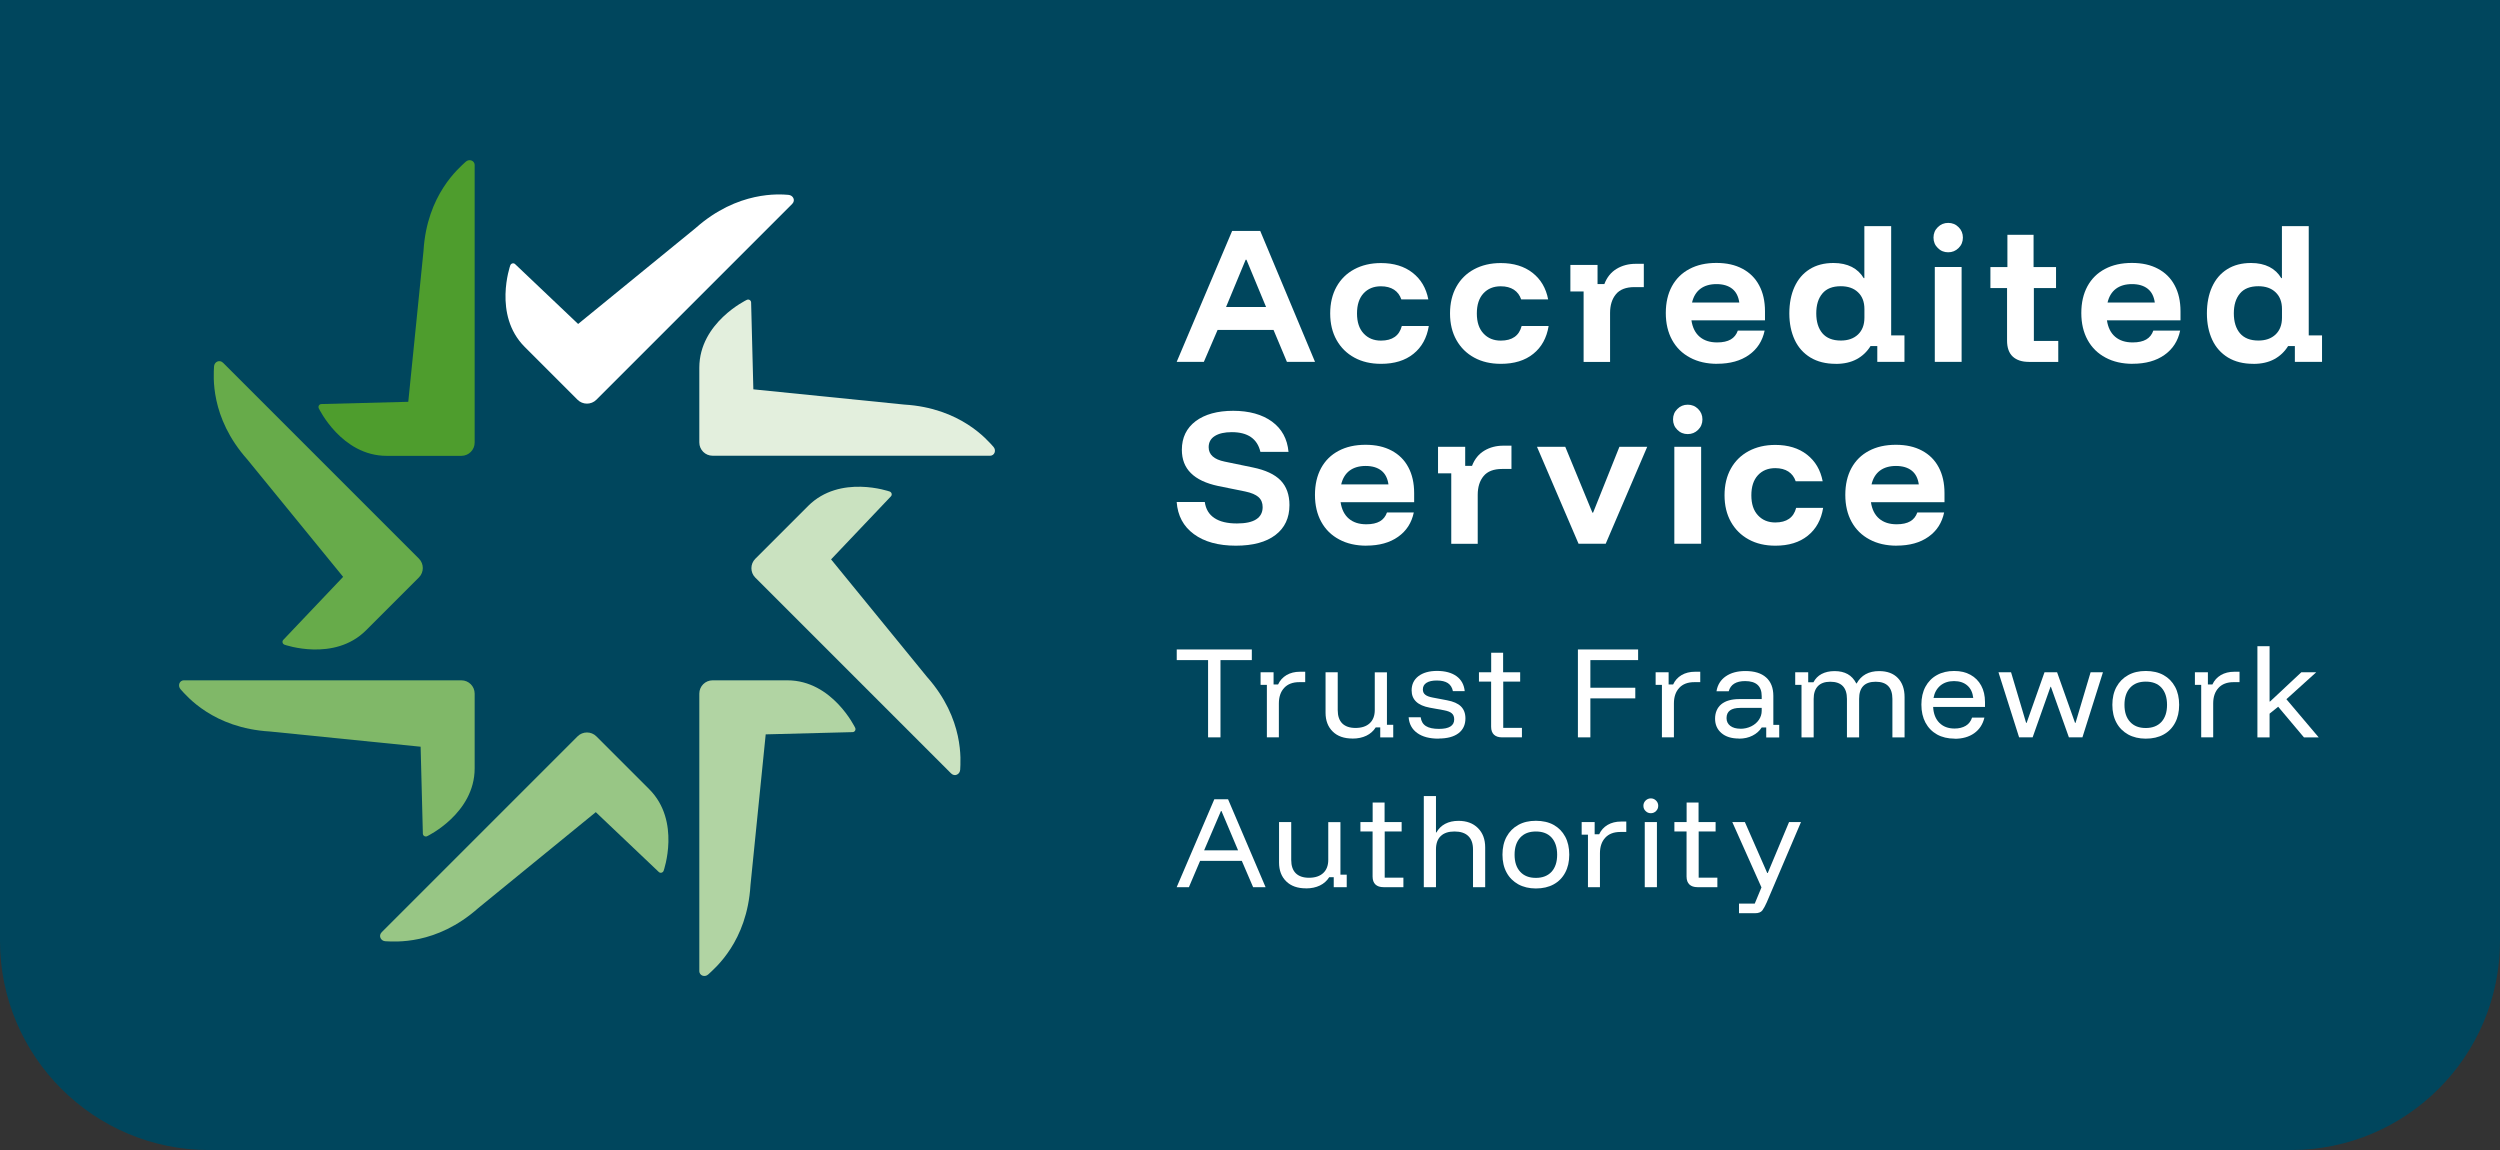
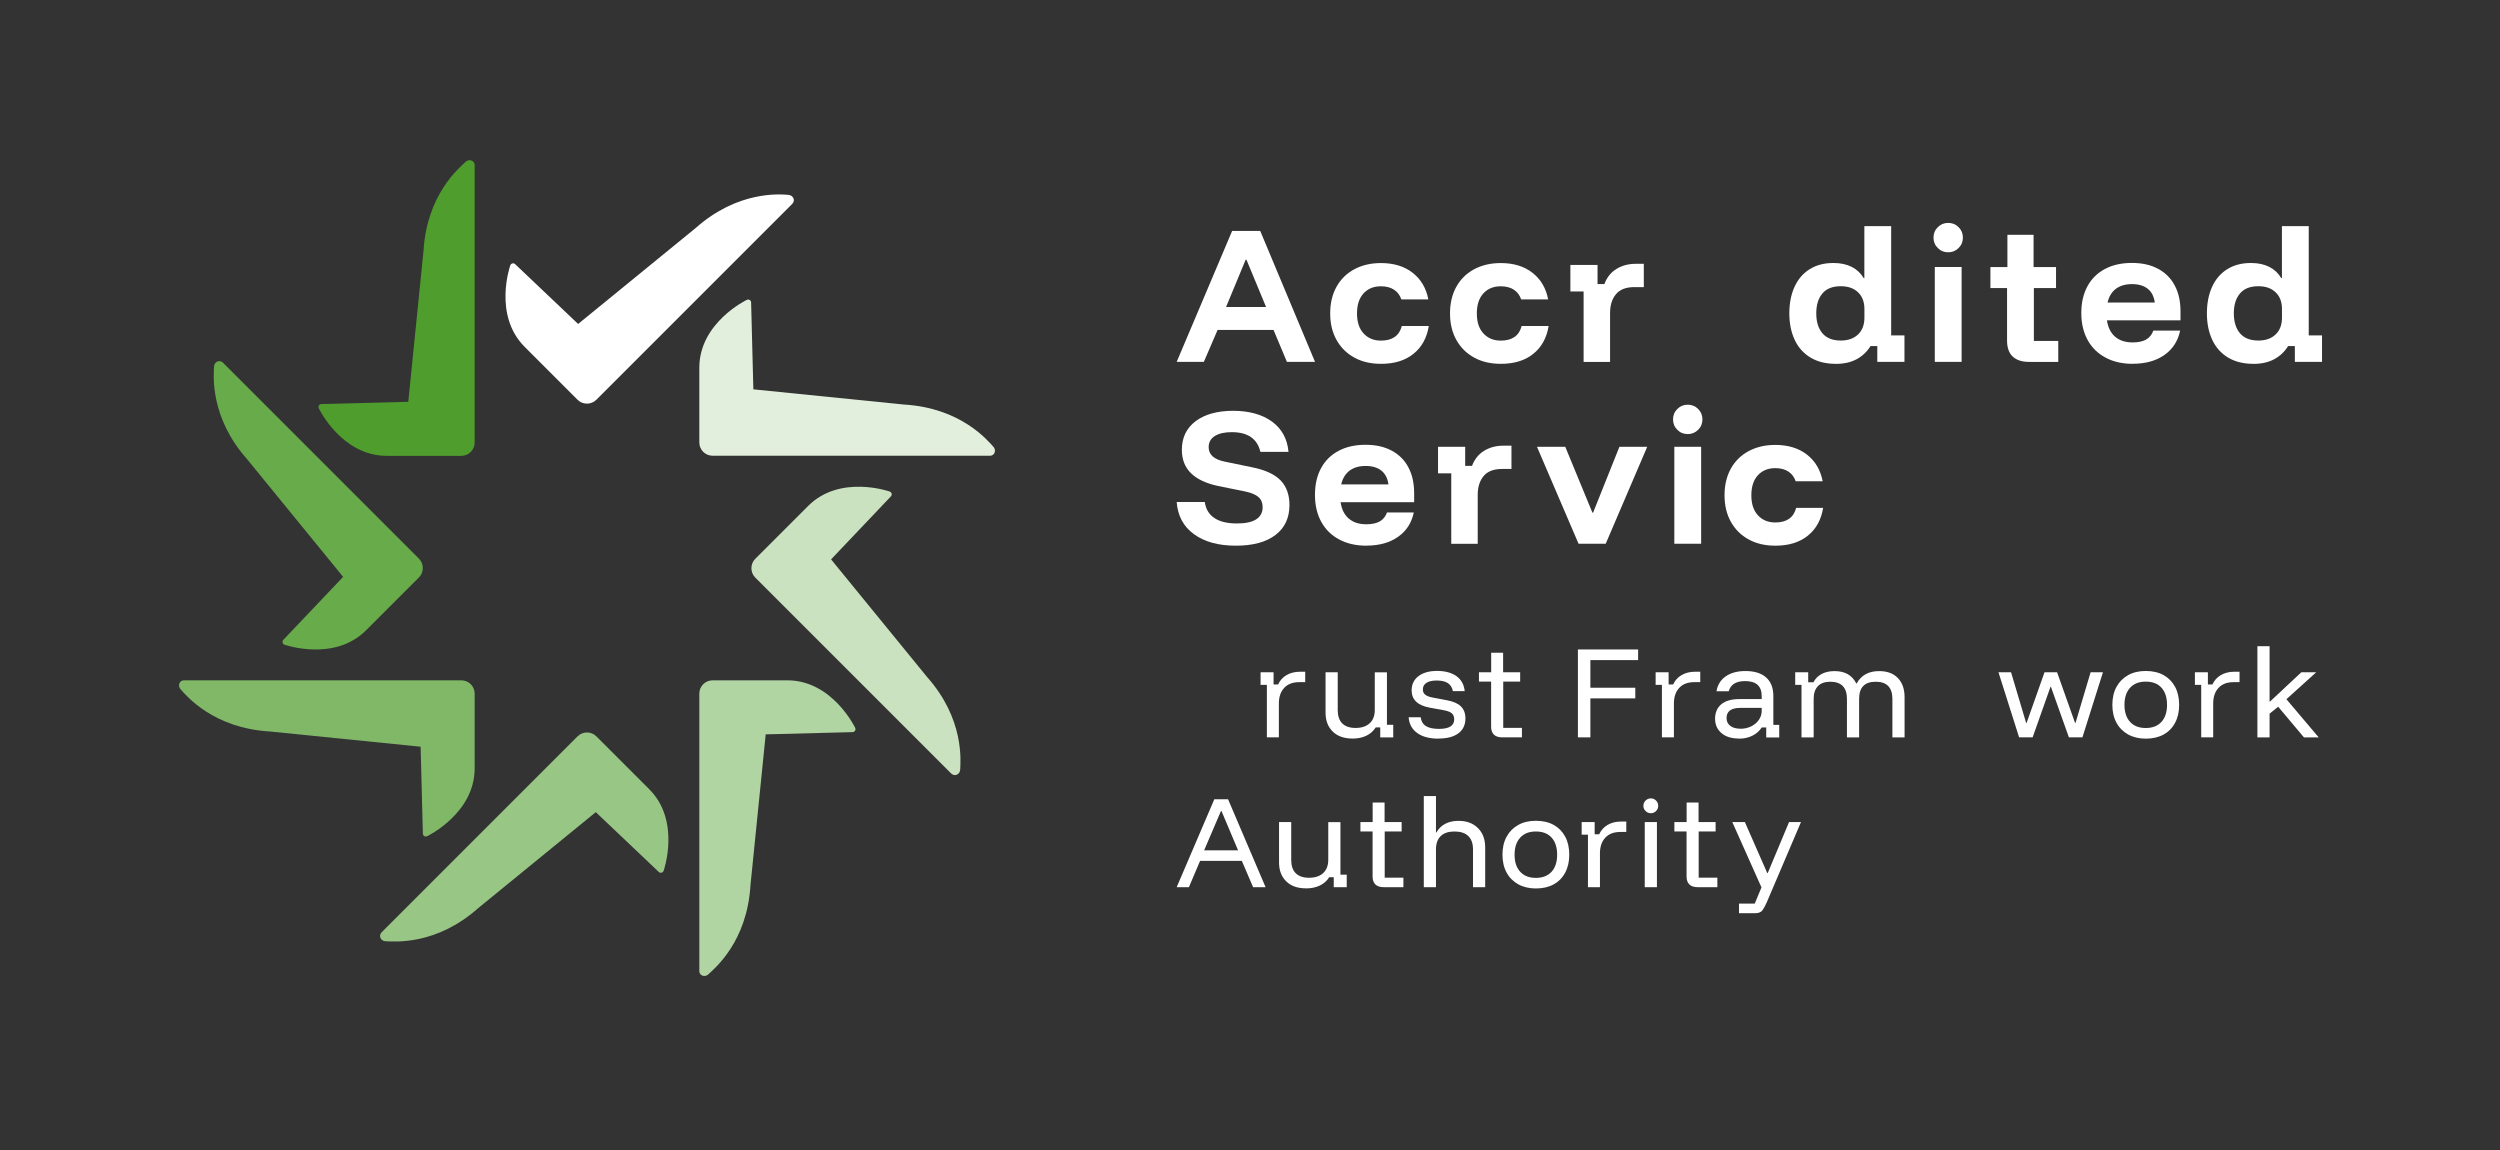
<svg xmlns="http://www.w3.org/2000/svg" id="a" data-name="Artwork" viewBox="0 0 425.2 195.6">
  <rect x="0" y="0" width="425.2" height="195.6" fill="#333333" stroke="none" />
  <defs>
    <style>
      .b {
        fill: #e3efdd;
      }

      .c {
        fill: #98c685;
      }

      .d {
        fill: #b1d4a3;
      }

      .e {
        fill: #4e9d2d;
      }

      .f {
        fill: #80b868;
      }

      .g {
        fill: #fff;
      }

      .h {
        fill: #67ab4a;
      }

      .i {
        fill: #00465d;
      }

      .j {
        fill: #cae2c0;
      }
    </style>
  </defs>
-   <path class="i" d="M150.38-114.8h160.02v425.2h-160.02c-19.64,0-35.58-15.94-35.58-35.58V-79.22c0-19.64,15.94-35.58,35.58-35.58Z" transform="translate(114.8 310.4) rotate(-90)" />
  <g>
    <g>
      <g>
        <path class="g" d="M200.13,61.55l9.43-22.27h4.78l9.32,22.27h-4.78l-2.28-5.44h-9.51l-2.34,5.44h-4.62ZM208.54,52.21h6.79l-3.33-8.03h-.14l-3.33,8.03Z" />
        <path class="g" d="M234.87,61.88c-1.72,0-3.23-.35-4.52-1.06-1.29-.7-2.3-1.7-3.02-2.98-.72-1.28-1.09-2.79-1.09-4.53s.36-3.25,1.07-4.53c.71-1.28,1.72-2.28,3.02-2.98,1.3-.7,2.81-1.06,4.54-1.06,2.18,0,3.98.55,5.39,1.65,1.41,1.1,2.3,2.61,2.67,4.53h-4.59c-.24-.71-.65-1.26-1.24-1.65-.59-.38-1.33-.58-2.23-.58-1.23,0-2.21.4-2.96,1.21-.74.81-1.11,1.94-1.11,3.41s.37,2.6,1.13,3.41c.75.81,1.73,1.21,2.94,1.21,1.94,0,3.12-.83,3.55-2.48h4.59c-.33,2.02-1.2,3.6-2.61,4.73-1.41,1.14-3.25,1.7-5.52,1.7Z" />
        <path class="g" d="M255.25,61.88c-1.72,0-3.23-.35-4.52-1.06-1.29-.7-2.3-1.7-3.02-2.98-.72-1.28-1.09-2.79-1.09-4.53s.36-3.25,1.07-4.53c.71-1.28,1.72-2.28,3.02-2.98,1.3-.7,2.81-1.06,4.54-1.06,2.18,0,3.98.55,5.39,1.65,1.41,1.1,2.3,2.61,2.67,4.53h-4.59c-.24-.71-.65-1.26-1.24-1.65-.59-.38-1.33-.58-2.23-.58-1.23,0-2.21.4-2.96,1.21-.74.81-1.11,1.94-1.11,3.41s.37,2.6,1.13,3.41c.75.81,1.73,1.21,2.94,1.21,1.94,0,3.12-.83,3.55-2.48h4.59c-.33,2.02-1.2,3.6-2.61,4.73-1.41,1.14-3.25,1.7-5.52,1.7Z" />
        <path class="g" d="M269.34,61.55v-11.98h-2.25v-4.51h4.62v3.25h1.16c.44-1.16,1.14-2.02,2.09-2.59.95-.57,2.03-.85,3.22-.85h1.4v3.96h-1.59c-1.43,0-2.48.4-3.15,1.21-.67.81-1,1.87-1,3.19v8.33h-4.48Z" />
-         <path class="g" d="M292.08,61.88c-1.78,0-3.33-.35-4.64-1.06-1.32-.7-2.34-1.7-3.05-3-.71-1.29-1.07-2.82-1.07-4.58s.35-3.27,1.04-4.55c.7-1.28,1.69-2.26,2.98-2.94,1.29-.69,2.82-1.03,4.58-1.03s3.2.33,4.44.99,2.19,1.6,2.84,2.83c.66,1.23.99,2.69.99,4.4v1.54h-12.51c.18,1.23.65,2.16,1.4,2.8.75.64,1.74.96,2.97.96.97,0,1.74-.17,2.31-.5s.97-.83,1.21-1.51h4.56c-.37,1.76-1.25,3.14-2.67,4.14-1.41,1-3.21,1.5-5.39,1.5ZM287.79,51.46h8.03c-.15-1.05-.55-1.83-1.21-2.35-.66-.52-1.55-.79-2.67-.79s-2.03.27-2.74.8c-.7.53-1.18,1.31-1.42,2.34Z" />
        <path class="g" d="M312.22,61.88c-1.69,0-3.12-.36-4.3-1.07-1.18-.72-2.08-1.72-2.68-3.01s-.91-2.79-.91-4.49.29-3.23.88-4.52c.59-1.29,1.44-2.29,2.57-3s2.48-1.06,4.06-1.06c1.21,0,2.25.23,3.12.67.87.45,1.54,1.09,2.02,1.91h.11v-8.85h4.56v18.58h2.26v4.51h-4.62v-2.69h-1.15c-.59.95-1.37,1.7-2.35,2.23-.98.53-2.17.8-3.56.8ZM313.08,57.92c1.23,0,2.2-.34,2.93-1.03.72-.69,1.09-1.63,1.09-2.85v-1.48c0-1.21-.36-2.16-1.09-2.85-.72-.69-1.7-1.03-2.93-1.03-1.39,0-2.44.41-3.13,1.24-.7.83-1.04,1.95-1.04,3.38s.35,2.56,1.04,3.38c.7.82,1.74,1.24,3.13,1.24Z" />
        <path class="g" d="M331.35,42.91c-.7,0-1.29-.24-1.77-.73-.49-.48-.73-1.08-.73-1.77s.24-1.29.73-1.77c.49-.49,1.08-.73,1.77-.73s1.29.24,1.77.73c.49.48.73,1.08.73,1.77s-.24,1.29-.73,1.77c-.49.49-1.08.73-1.77.73ZM329.07,61.55v-16.14h4.56v16.14h-4.56Z" />
        <path class="g" d="M345.07,61.55c-1.17,0-2.08-.3-2.73-.89-.65-.6-.98-1.51-.98-2.73v-8.94h-2.83v-3.57h2.89v-5.48h4.45v5.48h3.82v3.57h-3.77v9h4.15v3.57h-5Z" />
        <path class="g" d="M362.75,61.88c-1.78,0-3.33-.35-4.64-1.06-1.32-.7-2.34-1.7-3.05-3-.71-1.29-1.07-2.82-1.07-4.58s.35-3.27,1.04-4.55c.7-1.28,1.69-2.26,2.98-2.94,1.29-.69,2.82-1.03,4.58-1.03s3.2.33,4.44.99,2.19,1.6,2.84,2.83c.66,1.23.99,2.69.99,4.4v1.54h-12.51c.18,1.23.65,2.16,1.4,2.8.75.64,1.74.96,2.97.96.97,0,1.74-.17,2.31-.5s.97-.83,1.21-1.51h4.56c-.37,1.76-1.25,3.14-2.67,4.14-1.41,1-3.21,1.5-5.39,1.5ZM358.46,51.46h8.03c-.15-1.05-.55-1.83-1.21-2.35-.66-.52-1.55-.79-2.67-.79s-2.03.27-2.74.8c-.7.53-1.18,1.31-1.42,2.34Z" />
        <path class="g" d="M383.24,61.88c-1.69,0-3.12-.36-4.3-1.07-1.18-.72-2.08-1.72-2.68-3.01-.6-1.29-.91-2.79-.91-4.49s.29-3.23.88-4.52c.59-1.29,1.44-2.29,2.57-3s2.48-1.06,4.06-1.06c1.21,0,2.25.23,3.12.67.87.45,1.54,1.09,2.02,1.91h.11v-8.85h4.56v18.58h2.26v4.51h-4.62v-2.69h-1.15c-.59.95-1.37,1.7-2.35,2.23-.98.53-2.17.8-3.56.8ZM384.1,57.92c1.23,0,2.2-.34,2.93-1.03.72-.69,1.09-1.63,1.09-2.85v-1.48c0-1.21-.36-2.16-1.09-2.85-.72-.69-1.7-1.03-2.93-1.03-1.39,0-2.44.41-3.13,1.24-.7.83-1.04,1.95-1.04,3.38s.35,2.56,1.04,3.38c.7.82,1.74,1.24,3.13,1.24Z" />
      </g>
      <g>
        <path class="g" d="M210.2,92.81c-2.99,0-5.37-.66-7.15-1.97-1.78-1.31-2.75-3.13-2.92-5.46h4.78c.17,1.21.71,2.12,1.64,2.73.92.62,2.2.92,3.83.92,1.45,0,2.54-.23,3.27-.7.73-.47,1.1-1.16,1.1-2.08,0-.71-.23-1.28-.7-1.7-.47-.42-1.22-.74-2.27-.96l-4.59-.93c-2.07-.44-3.62-1.17-4.64-2.19-1.03-1.01-1.54-2.34-1.54-3.97,0-2.07.79-3.69,2.35-4.87,1.57-1.17,3.7-1.76,6.39-1.76s4.93.62,6.6,1.84c1.67,1.23,2.6,2.94,2.8,5.14h-4.78c-.53-2.23-2.15-3.35-4.87-3.35-1.23,0-2.19.22-2.89.66-.7.44-1.04,1.08-1.04,1.9,0,1.27.91,2.08,2.72,2.45l4.78.99c2.16.44,3.74,1.18,4.74,2.21,1,1.04,1.5,2.44,1.5,4.19,0,2.18-.79,3.88-2.38,5.09-1.58,1.21-3.83,1.82-6.75,1.82Z" />
        <path class="g" d="M232.41,92.81c-1.78,0-3.33-.35-4.64-1.06-1.32-.7-2.34-1.7-3.05-3-.71-1.29-1.07-2.82-1.07-4.58s.35-3.27,1.04-4.55c.7-1.28,1.69-2.26,2.98-2.94,1.29-.69,2.82-1.03,4.58-1.03s3.2.33,4.44.99c1.24.66,2.19,1.6,2.84,2.83.66,1.23.99,2.69.99,4.4v1.54h-12.51c.18,1.23.65,2.16,1.4,2.8.75.64,1.74.96,2.97.96.97,0,1.74-.17,2.31-.5.57-.33.97-.83,1.21-1.51h4.56c-.37,1.76-1.25,3.14-2.67,4.14-1.41,1-3.21,1.5-5.39,1.5ZM228.12,82.39h8.03c-.15-1.05-.55-1.83-1.21-2.35-.66-.52-1.55-.79-2.67-.79s-2.03.27-2.74.8c-.7.53-1.18,1.31-1.42,2.34Z" />
        <path class="g" d="M246.83,92.48v-11.98h-2.25v-4.51h4.62v3.25h1.16c.44-1.16,1.14-2.02,2.09-2.59.95-.57,2.03-.85,3.22-.85h1.4v3.96h-1.59c-1.43,0-2.48.4-3.15,1.21-.67.81-1,1.87-1,3.19v8.33h-4.48Z" />
        <path class="g" d="M268.48,92.48l-7.07-16.49h4.81l4.62,11.21h.11l4.48-11.21h4.73l-7.06,16.49h-4.62Z" />
        <path class="g" d="M287.05,73.83c-.7,0-1.29-.24-1.77-.73-.49-.48-.73-1.08-.73-1.77s.24-1.29.73-1.77c.49-.49,1.08-.73,1.77-.73s1.29.24,1.77.73c.49.48.73,1.08.73,1.77s-.24,1.29-.73,1.77c-.49.49-1.08.73-1.77.73ZM284.77,92.48v-16.49h4.56v16.49h-4.56Z" />
        <path class="g" d="M301.94,92.81c-1.72,0-3.23-.35-4.52-1.06-1.29-.7-2.3-1.7-3.02-2.98-.72-1.28-1.09-2.79-1.09-4.53s.36-3.25,1.07-4.53c.71-1.28,1.72-2.28,3.02-2.98,1.3-.7,2.81-1.06,4.54-1.06,2.18,0,3.98.55,5.39,1.65,1.41,1.1,2.3,2.61,2.67,4.53h-4.59c-.24-.71-.65-1.26-1.24-1.65-.59-.38-1.33-.58-2.23-.58-1.23,0-2.21.4-2.96,1.21-.74.81-1.11,1.94-1.11,3.41s.37,2.6,1.13,3.41c.75.81,1.73,1.21,2.94,1.21,1.94,0,3.12-.83,3.55-2.48h4.59c-.33,2.02-1.2,3.6-2.61,4.73-1.41,1.14-3.25,1.7-5.52,1.7Z" />
-         <path class="g" d="M322.61,92.81c-1.78,0-3.33-.35-4.64-1.06-1.32-.7-2.34-1.7-3.05-3-.71-1.29-1.07-2.82-1.07-4.58s.35-3.27,1.04-4.55c.7-1.28,1.69-2.26,2.98-2.94,1.29-.69,2.82-1.03,4.58-1.03s3.2.33,4.44.99c1.24.66,2.19,1.6,2.84,2.83.66,1.23.99,2.69.99,4.4v1.54h-12.51c.18,1.23.65,2.16,1.4,2.8.75.64,1.74.96,2.97.96.97,0,1.74-.17,2.31-.5.57-.33.97-.83,1.21-1.51h4.56c-.37,1.76-1.25,3.14-2.67,4.14-1.41,1-3.21,1.5-5.39,1.5ZM318.32,82.39h8.03c-.15-1.05-.55-1.83-1.21-2.35-.66-.52-1.55-.79-2.67-.79s-2.03.27-2.74.8c-.7.53-1.18,1.31-1.42,2.34Z" />
      </g>
    </g>
    <g>
      <g>
        <g>
-           <path class="g" d="M207.57,125.41h-2.1v-13.14h-5.33v-1.81h12.77v1.81h-5.33v13.14Z" />
          <path class="g" d="M215.47,125.41v-8.93h-1.07v-2.14h2.21v2.07h.77c.31-.68.79-1.21,1.43-1.59.65-.38,1.41-.57,2.28-.57h.9v1.77h-1.02c-1.11,0-1.96.33-2.56.98-.6.65-.9,1.53-.9,2.64v5.77h-2.05Z" />
          <path class="g" d="M230.03,125.61c-1.43,0-2.55-.39-3.36-1.19-.81-.79-1.22-1.86-1.22-3.2v-6.88h2.07v6.44c0,1,.26,1.75.77,2.26.52.51,1.27.77,2.25.77,1.04,0,1.85-.27,2.42-.8.57-.53.86-1.28.86-2.24v-6.42h2.07v8.93h1.07v2.14h-2.21v-1.7h-.77c-.39.61-.92,1.09-1.59,1.41-.67.32-1.45.49-2.36.49Z" />
          <path class="g" d="M244.67,125.63c-1.54,0-2.75-.32-3.63-.96-.89-.64-1.37-1.53-1.46-2.68h2.05c.09.68.38,1.18.89,1.5.5.32,1.25.48,2.23.48,1.72,0,2.58-.54,2.58-1.62,0-.44-.13-.79-.4-1.02-.26-.24-.71-.41-1.34-.53l-2.42-.44c-2.05-.38-3.08-1.36-3.08-2.94,0-1.02.39-1.83,1.16-2.42.78-.59,1.83-.89,3.17-.89s2.49.3,3.31.9c.82.6,1.28,1.45,1.39,2.54h-2.01c-.12-.61-.41-1.07-.86-1.37-.45-.29-1.08-.44-1.89-.44-.75,0-1.33.13-1.74.39s-.62.63-.62,1.13c0,.38.13.68.4.89.26.22.69.38,1.28.49l2.42.46c1.08.2,1.88.55,2.38,1.05s.76,1.18.76,2.03c0,1.08-.39,1.93-1.18,2.53-.79.6-1.92.9-3.4.9Z" />
          <path class="g" d="M255.47,125.41c-.59,0-1.05-.15-1.37-.45-.32-.3-.49-.75-.49-1.36v-7.67h-2.07v-1.59h2.08v-3.32h2.03v3.32h2.9v1.59h-2.88v7.86h3.18v1.62h-3.38Z" />
        </g>
        <g>
          <path class="g" d="M270.49,125.41h-2.12v-14.95h10.24v1.81h-8.12v4.7h7.64v1.81h-7.64v6.62Z" />
          <path class="g" d="M282.66,125.41v-8.93h-1.07v-2.14h2.21v2.07h.77c.31-.68.79-1.21,1.43-1.59.65-.38,1.41-.57,2.28-.57h.9v1.77h-1.02c-1.11,0-1.96.33-2.56.98-.6.65-.9,1.53-.9,2.64v5.77h-2.05Z" />
          <path class="g" d="M295.74,125.61c-1.25,0-2.24-.31-2.96-.93-.72-.62-1.08-1.44-1.08-2.45s.36-1.88,1.07-2.46c.71-.58,1.74-.87,3.08-.87h3.78v-.5c0-1.71-.94-2.56-2.82-2.56-1.54,0-2.47.58-2.79,1.73h-2.08c.18-1.09.71-1.94,1.58-2.54.87-.6,1.98-.9,3.33-.9,1.54,0,2.71.36,3.53,1.09.82.73,1.23,1.77,1.23,3.14v4.93h1v2.14h-2.21v-1.7h-.77c-.38.59-.9,1.06-1.57,1.39-.66.34-1.43.51-2.3.51ZM296.01,123.95c.66,0,1.27-.14,1.83-.41.55-.27.99-.64,1.31-1.11.32-.47.48-.98.48-1.53v-.5h-3.65c-1.55,0-2.33.58-2.33,1.73,0,.56.21.99.63,1.32.42.32,1,.49,1.73.49Z" />
          <path class="g" d="M306.4,125.41v-8.93h-1.07v-2.14h2.21v1.7h.89c.32-.61.78-1.09,1.39-1.41.61-.32,1.34-.49,2.21-.49s1.61.17,2.22.51c.61.34,1.1.87,1.47,1.59h.06c.78-1.4,2.05-2.1,3.82-2.1,1.37,0,2.43.39,3.19,1.18.76.79,1.14,1.87,1.14,3.25v6.85h-2.07v-6.55c0-1.94-.95-2.92-2.84-2.92s-2.82.97-2.82,2.92v6.55h-2.07v-6.55c0-1.94-.95-2.92-2.84-2.92-.92,0-1.62.25-2.1.75-.48.5-.72,1.22-.72,2.17v6.55h-2.07Z" />
-           <path class="g" d="M332.46,125.63c-1.16,0-2.16-.24-3.01-.71-.85-.48-1.5-1.15-1.97-2.02-.46-.87-.69-1.89-.69-3.06s.23-2.18.69-3.04c.46-.85,1.11-1.52,1.95-1.98.84-.47,1.81-.7,2.93-.7s2,.22,2.78.65c.78.43,1.39,1.04,1.82,1.83.43.79.65,1.72.65,2.81v.83h-8.82c.06,1.16.42,2.06,1.06,2.7.65.65,1.51.97,2.59.97.75,0,1.38-.16,1.9-.47.52-.31.87-.78,1.07-1.39h2.1c-.27,1.14-.85,2.03-1.74,2.66-.89.63-2,.94-3.31.94ZM328.86,118.71h6.75c-.1-.91-.43-1.62-1.01-2.12-.57-.5-1.33-.75-2.26-.75s-1.69.25-2.31.75c-.61.51-1.01,1.21-1.18,2.12Z" />
          <path class="g" d="M343.41,125.41l-3.51-11.07h2.14l2.56,8.6h.09l3.04-8.6h2.14l3.05,8.6h.09l2.56-8.6h2.1l-3.49,11.07h-2.3l-3.06-8.6h-.07l-3.04,8.6h-2.31Z" />
          <path class="g" d="M364.95,125.63c-1.14,0-2.14-.24-3-.71-.85-.48-1.52-1.14-1.98-2-.47-.86-.7-1.88-.7-3.04s.23-2.19.7-3.05c.47-.86,1.13-1.53,1.98-2,.85-.48,1.85-.71,3-.71s2.19.23,3.03.7c.84.47,1.49,1.13,1.96,2,.46.86.69,1.88.69,3.06s-.23,2.19-.69,3.05c-.46.87-1.12,1.54-1.96,2-.85.47-1.86.7-3.03.7ZM364.95,123.82c1.14,0,2.03-.35,2.67-1.04.63-.7.95-1.66.95-2.9s-.32-2.23-.95-2.92c-.63-.69-1.52-1.03-2.67-1.03s-2.02.34-2.66,1.04c-.64.7-.96,1.66-.96,2.91s.32,2.21.96,2.9c.64.7,1.52,1.04,2.66,1.04Z" />
          <path class="g" d="M374.38,125.41v-8.93h-1.07v-2.14h2.21v2.07h.77c.31-.68.79-1.21,1.43-1.59.65-.38,1.41-.57,2.28-.57h.9v1.77h-1.02c-1.11,0-1.96.33-2.56.98-.6.65-.9,1.53-.9,2.64v5.77h-2.05Z" />
          <path class="g" d="M383.94,125.41v-15.5h2.07v9.41h.07l5.33-4.98h2.53l-5.07,4.58,5.5,6.5h-2.51l-4.39-5.22-1.46,1.18v4.04h-2.07Z" />
        </g>
      </g>
      <g>
        <path class="g" d="M200.13,150.89l6.4-14.95h2.34l6.38,14.95h-2.12l-1.92-4.47h-7.1l-1.9,4.47h-2.09ZM204.8,144.62h5.77l-2.82-6.68h-.09l-2.86,6.68Z" />
        <path class="g" d="M222.12,151.09c-1.43,0-2.55-.39-3.36-1.19-.81-.79-1.22-1.86-1.22-3.2v-6.88h2.07v6.44c0,1,.26,1.75.77,2.26.52.51,1.27.77,2.25.77,1.04,0,1.85-.27,2.42-.8.57-.53.86-1.28.86-2.24v-6.42h2.07v8.93h1.07v2.14h-2.21v-1.7h-.77c-.39.61-.92,1.09-1.59,1.41-.67.32-1.45.49-2.36.49Z" />
        <path class="g" d="M235.31,150.89c-.59,0-1.05-.15-1.37-.45-.32-.3-.49-.75-.49-1.36v-7.67h-2.07v-1.59h2.08v-3.32h2.03v3.32h2.9v1.59h-2.88v7.86h3.18v1.62h-3.38Z" />
        <path class="g" d="M242.16,150.89v-15.5h2.07v6.2h.07c.36-.64.85-1.13,1.49-1.47.64-.34,1.4-.51,2.27-.51,1.39,0,2.49.41,3.31,1.23.82.82,1.23,1.91,1.23,3.28v6.77h-2.07v-6.42c0-1-.27-1.76-.8-2.27-.53-.52-1.32-.78-2.35-.78s-1.8.26-2.34.78c-.54.51-.81,1.27-.81,2.27v6.42h-2.07Z" />
        <path class="g" d="M261.22,151.11c-1.14,0-2.14-.24-3-.71-.85-.48-1.52-1.14-1.98-2-.47-.86-.7-1.88-.7-3.04s.23-2.19.7-3.05c.47-.86,1.13-1.53,1.98-2,.85-.48,1.85-.71,3-.71s2.19.23,3.03.7c.84.47,1.49,1.13,1.96,2,.46.86.69,1.88.69,3.06s-.23,2.19-.69,3.05c-.46.87-1.12,1.54-1.96,2-.85.47-1.86.7-3.03.7ZM261.22,149.31c1.14,0,2.03-.35,2.67-1.04.63-.7.95-1.66.95-2.9s-.32-2.23-.95-2.92c-.63-.69-1.52-1.03-2.67-1.03s-2.02.34-2.66,1.04c-.64.7-.96,1.66-.96,2.91s.32,2.21.96,2.9c.64.7,1.52,1.04,2.66,1.04Z" />
        <path class="g" d="M270.08,150.89v-8.93h-1.07v-2.14h2.21v2.07h.77c.31-.68.79-1.21,1.43-1.59.65-.38,1.41-.57,2.28-.57h.9v1.77h-1.02c-1.11,0-1.96.33-2.56.98-.6.65-.9,1.53-.9,2.64v5.77h-2.05Z" />
        <path class="g" d="M280.77,138.31c-.35,0-.64-.12-.89-.37-.25-.24-.37-.54-.37-.89s.12-.64.37-.89c.25-.24.54-.37.89-.37s.64.12.89.37c.25.25.37.54.37.89s-.12.64-.37.89c-.25.25-.54.37-.89.37ZM279.74,150.89v-11.07h2.07v11.07h-2.07Z" />
        <path class="g" d="M288.71,150.89c-.59,0-1.05-.15-1.37-.45-.32-.3-.49-.75-.49-1.36v-7.67h-2.07v-1.59h2.08v-3.32h2.03v3.32h2.9v1.59h-2.88v7.86h3.18v1.62h-3.38Z" />
        <path class="g" d="M295.77,155.32v-1.64h2.68l1.14-2.75-4.96-11.11h2.14l3.8,8.66h.09l3.62-8.66h2.03l-4.72,11.07-1.11,2.6c-.25.56-.49,1.01-.73,1.34-.24.32-.66.49-1.26.49h-2.71Z" />
      </g>
    </g>
  </g>
  <path class="b" d="M168.35,77.51h-47.15c-1.25,0-2.26-1.01-2.26-2.26v-12.71c0-7.68,8.08-11.54,8.08-11.54.34-.16.73.08.73.45l.38,14.77,25.65,2.59c9.62.57,14.18,6.08,15.17,7.17.55.6.22,1.54-.59,1.54Z" />
  <path class="j" d="M161.8,131.58l-33.34-33.34c-.88-.88-.88-2.32,0-3.2l8.99-8.99c5.43-5.43,13.87-2.45,13.87-2.45.35.13.46.57.2.83l-10.17,10.71,16.3,19.97c6.4,7.2,5.72,14.31,5.66,15.79-.04.81-.93,1.24-1.51.67Z" />
  <path class="d" d="M118.94,165.12v-47.15c0-1.25,1.01-2.26,2.26-2.26h12.71c7.68,0,11.54,8.08,11.54,8.08.16.34-.08.73-.45.73l-14.77.38-2.59,25.65c-.57,9.62-6.05,14.11-7.17,15.17-.59.56-1.54.22-1.54-.59Z" />
  <path class="c" d="M64.89,158.58l33.34-33.34c.88-.88,2.32-.88,3.2,0l8.99,8.99c5.43,5.43,2.45,13.87,2.45,13.87-.13.35-.57.46-.83.2l-10.71-10.17-19.97,16.3c-7.2,6.4-14.28,5.71-15.79,5.66-.81-.03-1.24-.93-.67-1.51Z" />
  <path class="f" d="M31.32,115.71h47.15c1.25,0,2.26,1.01,2.26,2.26v12.71c0,7.68-8.08,11.54-8.08,11.54-.34.16-.73-.08-.73-.45l-.38-14.77-25.65-2.59c-9.62-.57-14.15-6.04-15.17-7.17-.54-.6-.22-1.54.59-1.54Z" />
  <path class="h" d="M37.91,61.67l33.34,33.34c.88.88.88,2.32,0,3.2l-8.99,8.99c-5.43,5.43-13.87,2.45-13.87,2.45-.35-.13-.46-.57-.2-.83l10.17-10.71-16.3-19.97c-6.4-7.2-5.72-14.3-5.66-15.79.03-.81.93-1.24,1.51-.67Z" />
  <path class="e" d="M80.73,28.12v47.15c0,1.25-1.01,2.26-2.26,2.26h-12.71c-7.68,0-11.54-8.08-11.54-8.08-.16-.34.08-.73.45-.73l14.77-.38,2.59-25.65c.57-9.62,6.07-14.13,7.17-15.17.59-.56,1.54-.22,1.54.59Z" />
  <path class="g" d="M134.77,34.65l-33.34,33.34c-.88.88-2.32.88-3.2,0l-8.99-8.99c-5.43-5.43-2.45-13.87-2.45-13.87.13-.35.57-.46.83-.2l10.71,10.17,19.97-16.3c7.2-6.4,14.34-5.77,15.79-5.66.81.06,1.24.93.67,1.51Z" />
</svg>